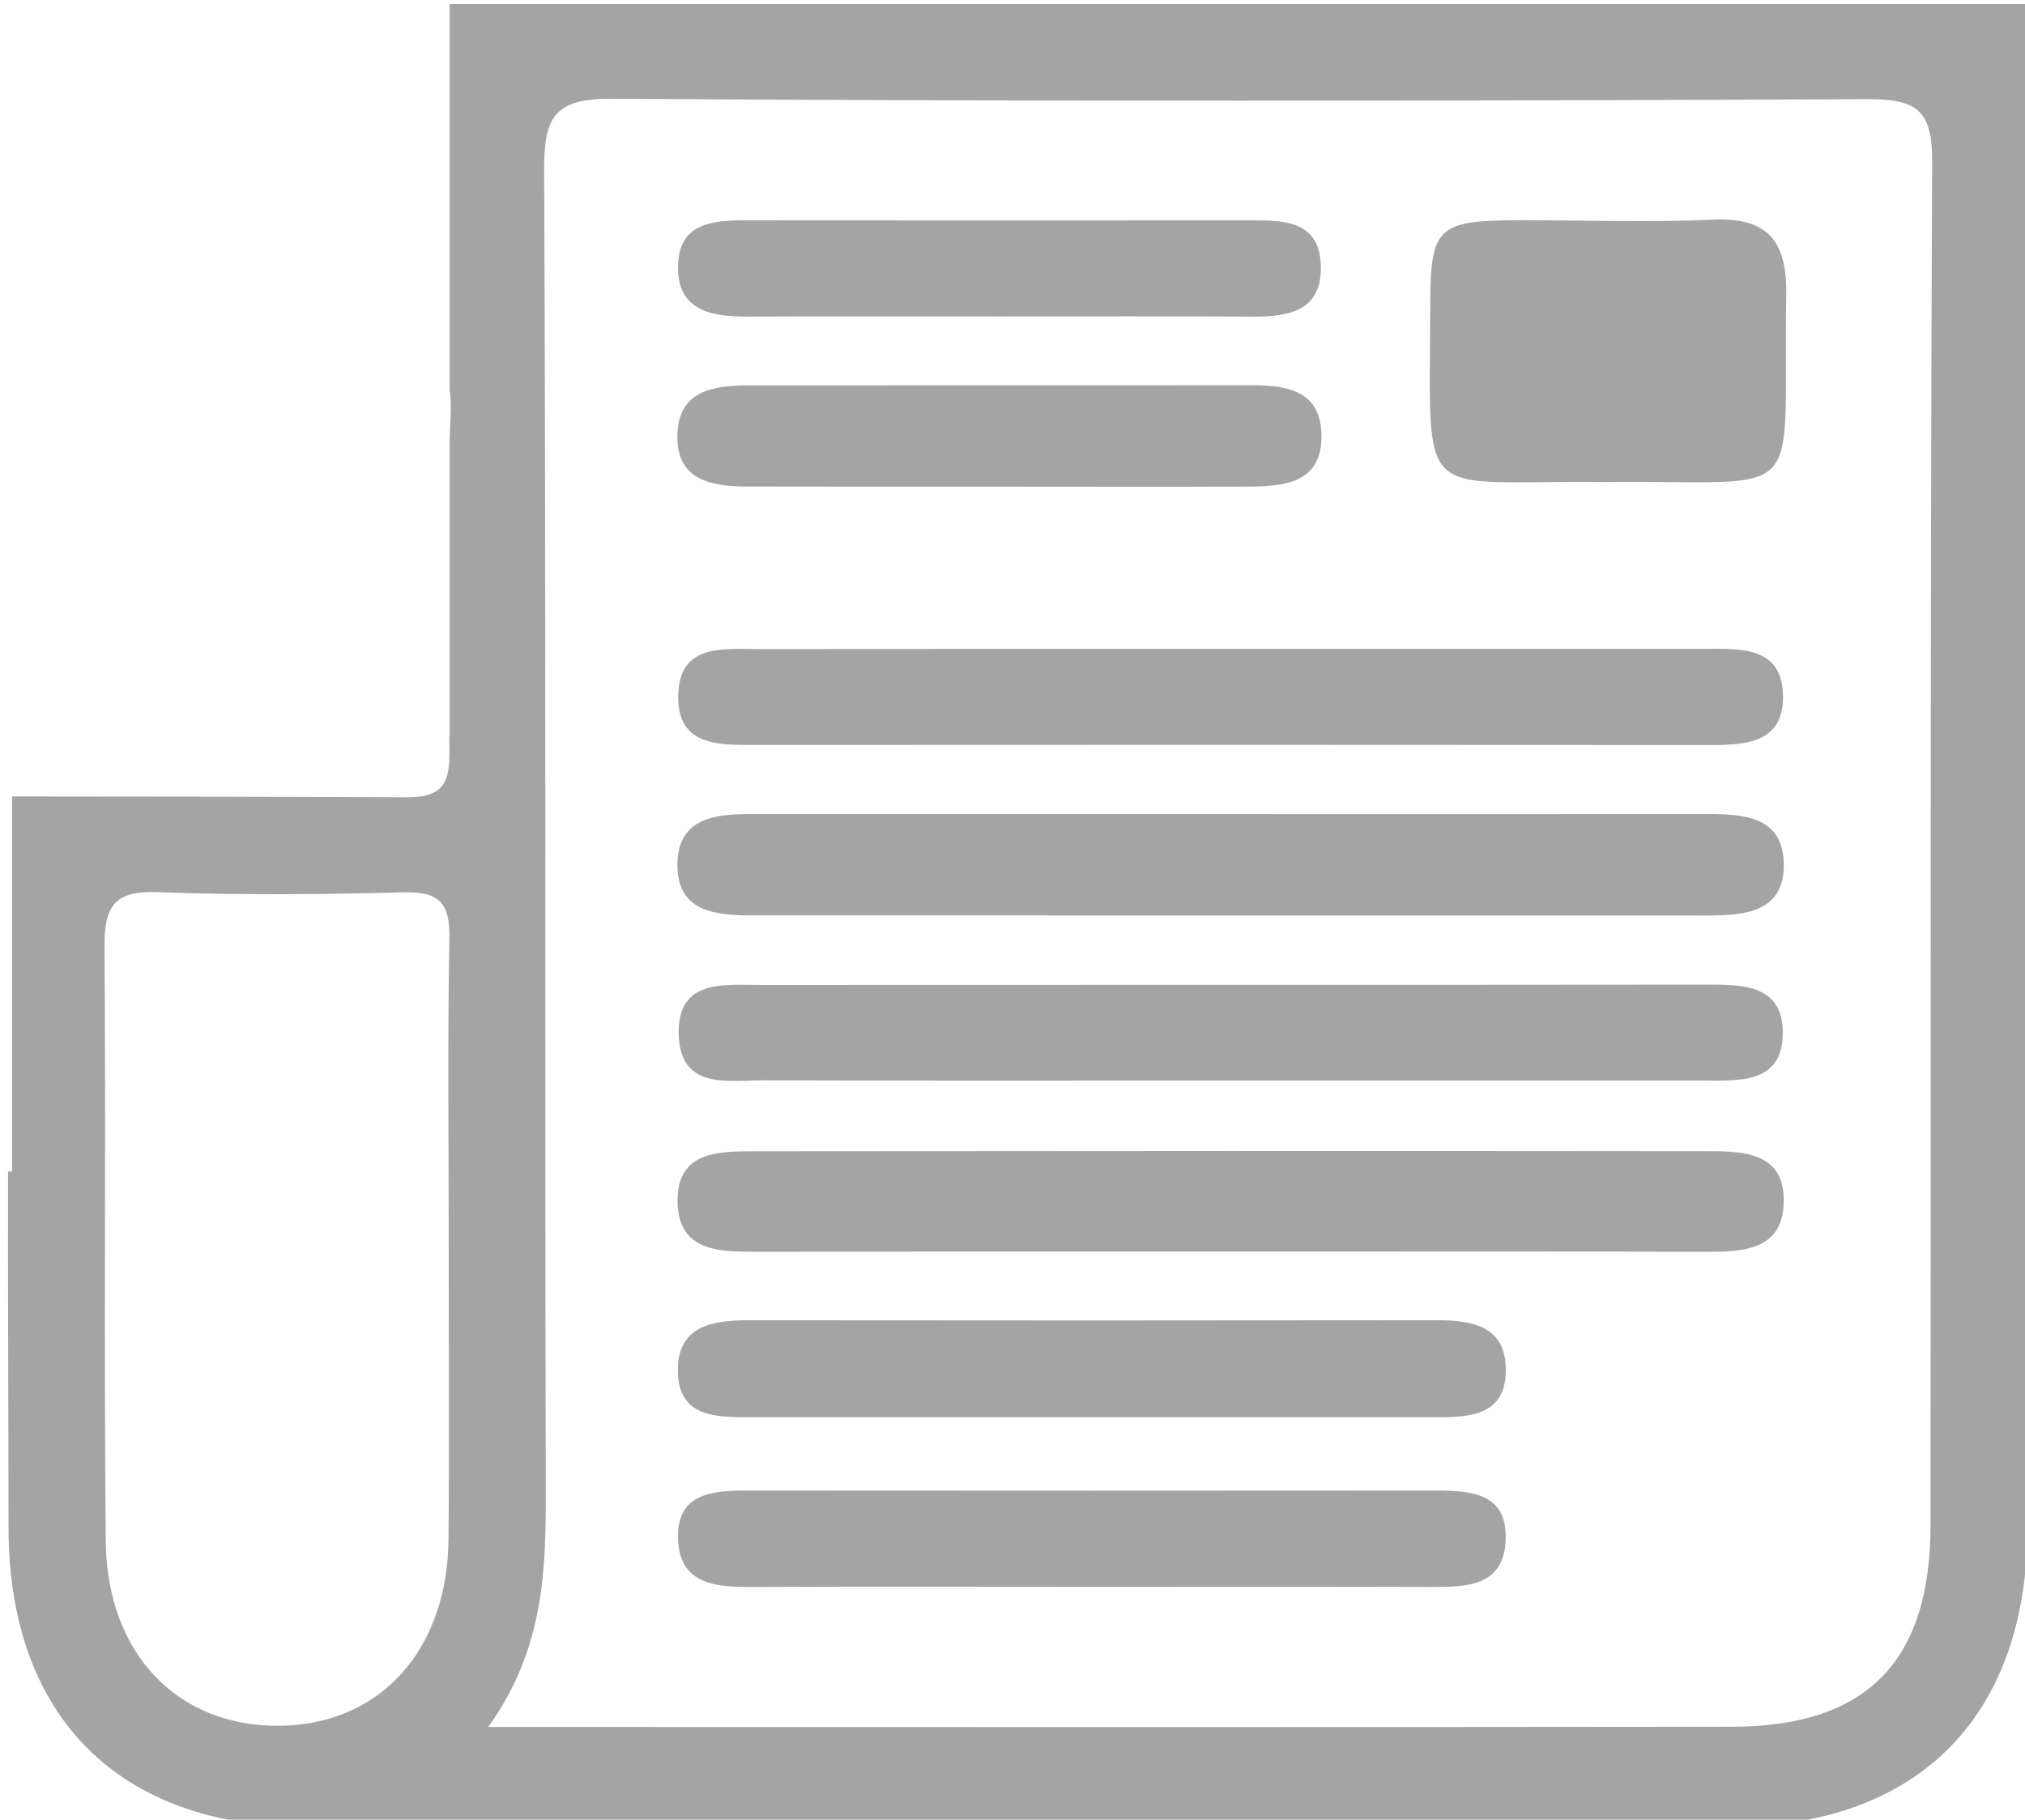
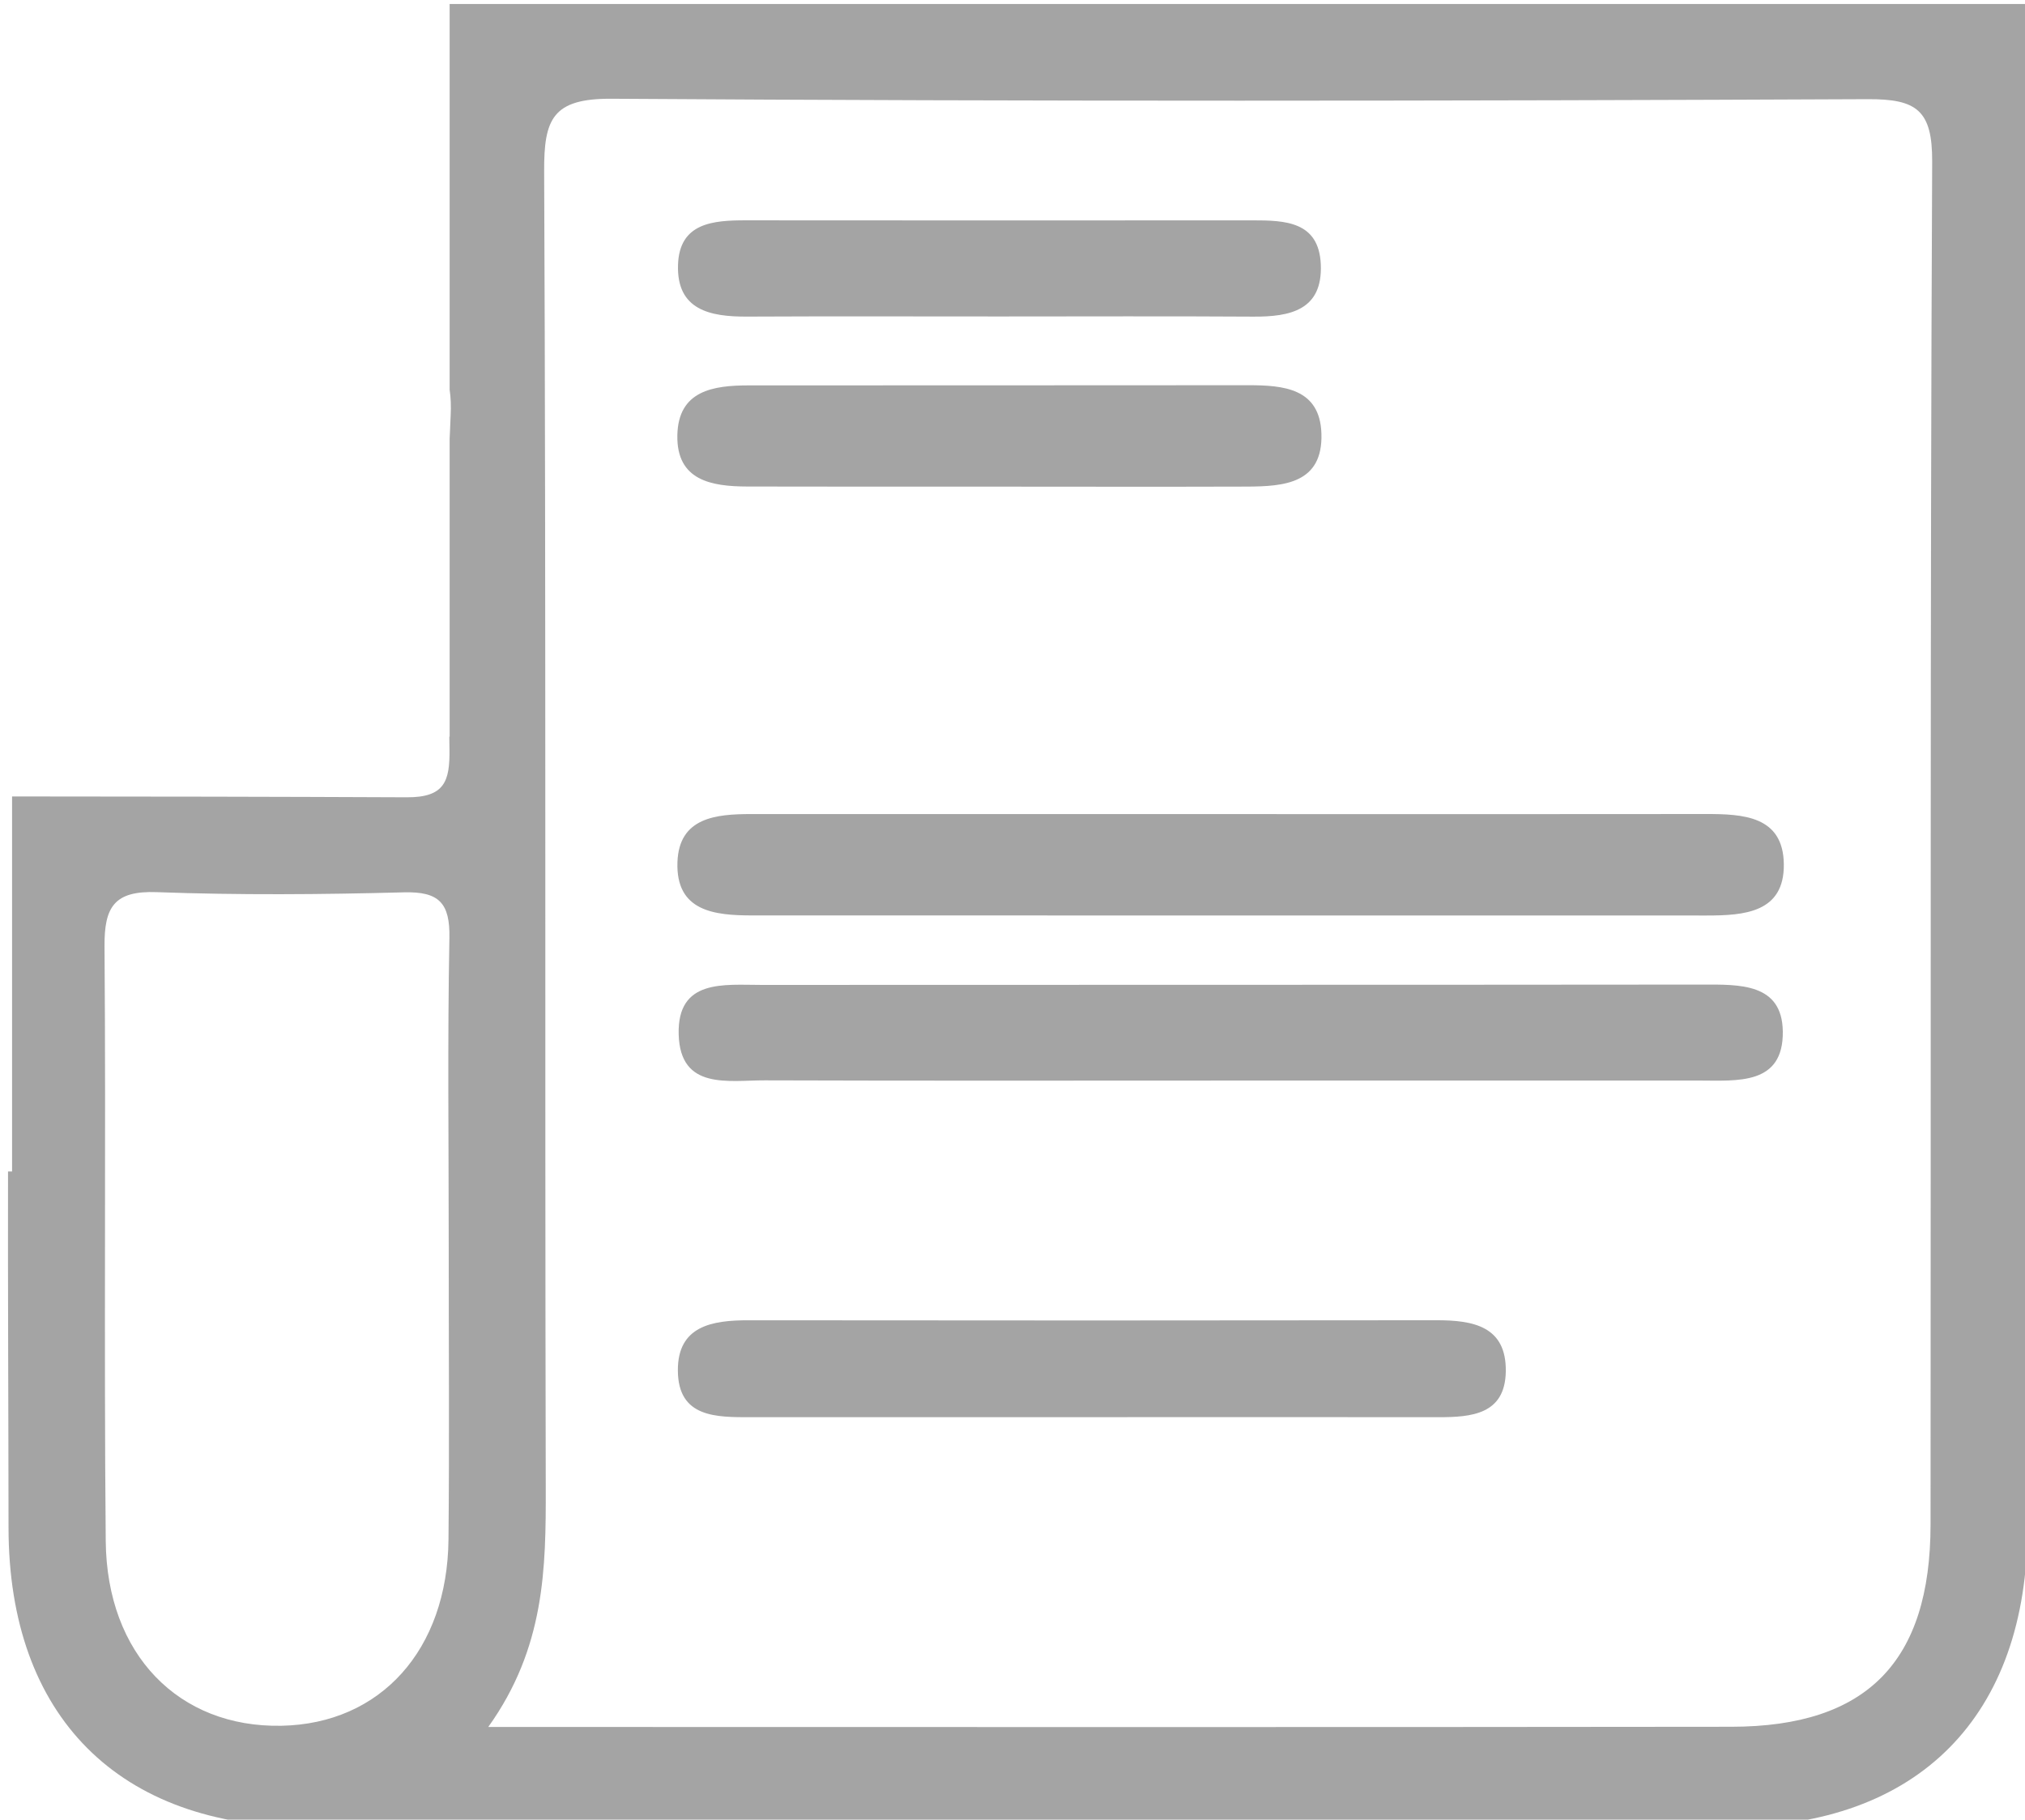
<svg xmlns="http://www.w3.org/2000/svg" version="1.1" id="Layer_1" x="0px" y="0px" width="151.442px" height="136.087px" viewBox="-33.627 2.232 151.442 136.087" enable-background="new -33.627 2.232 151.442 136.087" xml:space="preserve">
  <path fill-rule="evenodd" clip-rule="evenodd" fill="#A4A4A4" d="M58.483,63.117c11.812,0.002,23.624,0.012,35.435-0.005  c2.8-0.004,5.811,0.132,5.86,3.743c0.05,3.646-2.983,3.847-5.772,3.847c-23.789,0.001-47.579-0.002-71.368-0.006  c-2.828,0-5.734-0.295-5.601-3.994c0.121-3.333,2.881-3.587,5.513-3.587C34.527,63.115,46.505,63.115,58.483,63.117z" />
-   <path fill-rule="evenodd" clip-rule="evenodd" fill="#A4A4A4" d="M58.312,95.839c-11.809,0.002-23.617-0.006-35.426,0.008  c-2.779,0.004-5.778-0.033-5.843-3.724c-0.067-3.791,3.055-3.788,5.765-3.791c23.617-0.026,47.234-0.031,70.851-0.007  c2.853,0.003,6.289-0.091,6.11,3.968c-0.157,3.541-3.235,3.569-6.032,3.56C81.928,95.815,70.119,95.837,58.312,95.839z" />
-   <path fill-rule="evenodd" clip-rule="evenodd" fill="#A4A4A4" d="M58.493,50.768c11.646-0.001,23.294,0.002,34.94-0.002  c2.847-0.001,6.333-0.389,6.283,3.676c-0.045,3.607-3.239,3.512-6.001,3.51c-23.626-0.021-47.252-0.016-70.878-0.004  c-2.762,0.002-5.827,0.085-5.743-3.718c0.086-3.862,3.31-3.452,5.959-3.455C34.867,50.76,46.68,50.768,58.493,50.768z" />
  <path fill-rule="evenodd" clip-rule="evenodd" fill="#A4A4A4" d="M58.51,83.047c-11.643,0.001-23.285,0.023-34.928-0.016  c-2.727-0.009-6.337,0.75-6.453-3.433c-0.116-4.176,3.403-3.703,6.209-3.705c23.452-0.013,46.905,0,70.356-0.025  c2.761-0.003,5.957-0.115,6.008,3.497c0.059,4.053-3.421,3.681-6.262,3.681C81.796,83.043,70.152,83.045,58.51,83.047z" />
-   <path fill-rule="evenodd" clip-rule="evenodd" fill="#A4A4A4" d="M86.328,38.283C72.12,38.13,73.321,40.233,73.334,25.152  c0.005-5.965,0.526-6.432,6.651-6.447c4.824-0.013,9.656,0.175,14.471-0.045c4.194-0.191,5.569,1.661,5.503,5.648  C99.693,40.323,101.871,38.114,86.328,38.283z" />
  <path fill-rule="evenodd" clip-rule="evenodd" fill="#A4A4A4" d="M47.487,108.22c-8.323,0.002-16.646,0.001-24.969,0.003  c-2.577,0.001-5.427,0.042-5.45-3.483c-0.022-3.348,2.568-3.77,5.292-3.766c17.145,0.021,34.291,0.019,51.436-0.003  c2.737-0.003,5.249,0.44,5.189,3.844c-0.056,3.196-2.559,3.41-5.031,3.407C65.132,108.212,56.31,108.218,47.487,108.22z" />
-   <path fill-rule="evenodd" clip-rule="evenodd" fill="#A4A4A4" d="M48.015,120.906c-8.487-0.001-16.974-0.027-25.46,0.014  c-2.671,0.013-5.347-0.196-5.473-3.555c-0.132-3.511,2.61-3.658,5.257-3.656c17.14,0.014,34.28,0.015,51.421,0  c2.665-0.002,5.356,0.198,5.215,3.71c-0.14,3.432-2.871,3.507-5.499,3.498C64.988,120.891,56.502,120.907,48.015,120.906z" />
  <path fill-rule="evenodd" clip-rule="evenodd" fill="#A4A4A4" d="M40.687,38.627c-6.142-0.003-12.284,0.009-18.425-0.009  c-2.666-0.007-5.299-0.439-5.232-3.834c0.066-3.343,2.676-3.729,5.351-3.729c12.45,0.002,24.899-0.01,37.35-0.013  c2.62-0.001,5.349,0.229,5.465,3.603c0.129,3.755-2.797,3.969-5.584,3.979C53.303,38.644,46.995,38.63,40.687,38.627z" />
  <path fill-rule="evenodd" clip-rule="evenodd" fill="#A4A4A4" d="M41.159,25.9c-6.312,0-12.623-0.021-18.935,0.01  c-2.742,0.013-5.251-0.49-5.145-3.865c0.099-3.156,2.633-3.338,5.091-3.335c12.623,0.011,25.247,0.011,37.87,0.002  c2.438-0.001,4.97,0.077,5.11,3.293c0.149,3.423-2.291,3.926-5.058,3.908C53.783,25.872,47.471,25.9,41.159,25.9z" />
  <path fill-rule="evenodd" clip-rule="evenodd" fill="#A4A4A4" d="M118.001,103.093h-0.186V2.532H0v28.846  c0.083,0.558,0.114,1.197,0.075,1.951C0.044,33.911,0.024,34.493,0,35.075v22.254h-0.025c0.004,0.313,0.009,0.628,0.013,0.941  c0.03,2.38-0.351,3.604-3.191,3.591c-9.811-0.044-19.626-0.06-29.521-0.063v28.047h-0.303c-0.018,8.882,0.032,17.765,0.038,26.646  c0.01,14.108,8.246,22.372,22.307,22.38c17.662,0.01,35.323,0.002,52.984-0.003c17.828-0.006,35.656,0.017,53.484-0.014  c14.063-0.023,22.214-8.279,22.216-22.443C118.003,111.972,118.002,107.532,118.001,103.093z M-0.069,95.375  c-0.002,7.33,0.054,14.66-0.017,21.988c-0.08,8.271-5.082,13.791-12.487,13.937c-7.673,0.151-13.066-5.315-13.146-13.813  c-0.139-14.824,0.021-29.651-0.091-44.476c-0.022-2.936,0.717-4.174,3.904-4.056c6.155,0.227,12.328,0.178,18.487,0.014  c2.637-0.07,3.452,0.808,3.402,3.419C-0.163,80.048-0.069,87.713-0.069,95.375z M110.752,116.257  c-0.01,10.251-4.758,15.104-14.875,15.118c-30.632,0.041-61.264,0.015-92.988,0.015c4.245-5.936,4.313-11.867,4.299-17.906  C7.113,80.669,7.215,47.856,7.068,15.042c-0.018-3.914,0.626-5.454,5.056-5.425c31.312,0.206,62.626,0.17,93.938,0.032  c3.65-0.017,4.828,0.826,4.811,4.669C110.713,48.297,110.785,82.278,110.752,116.257z" />
</svg>